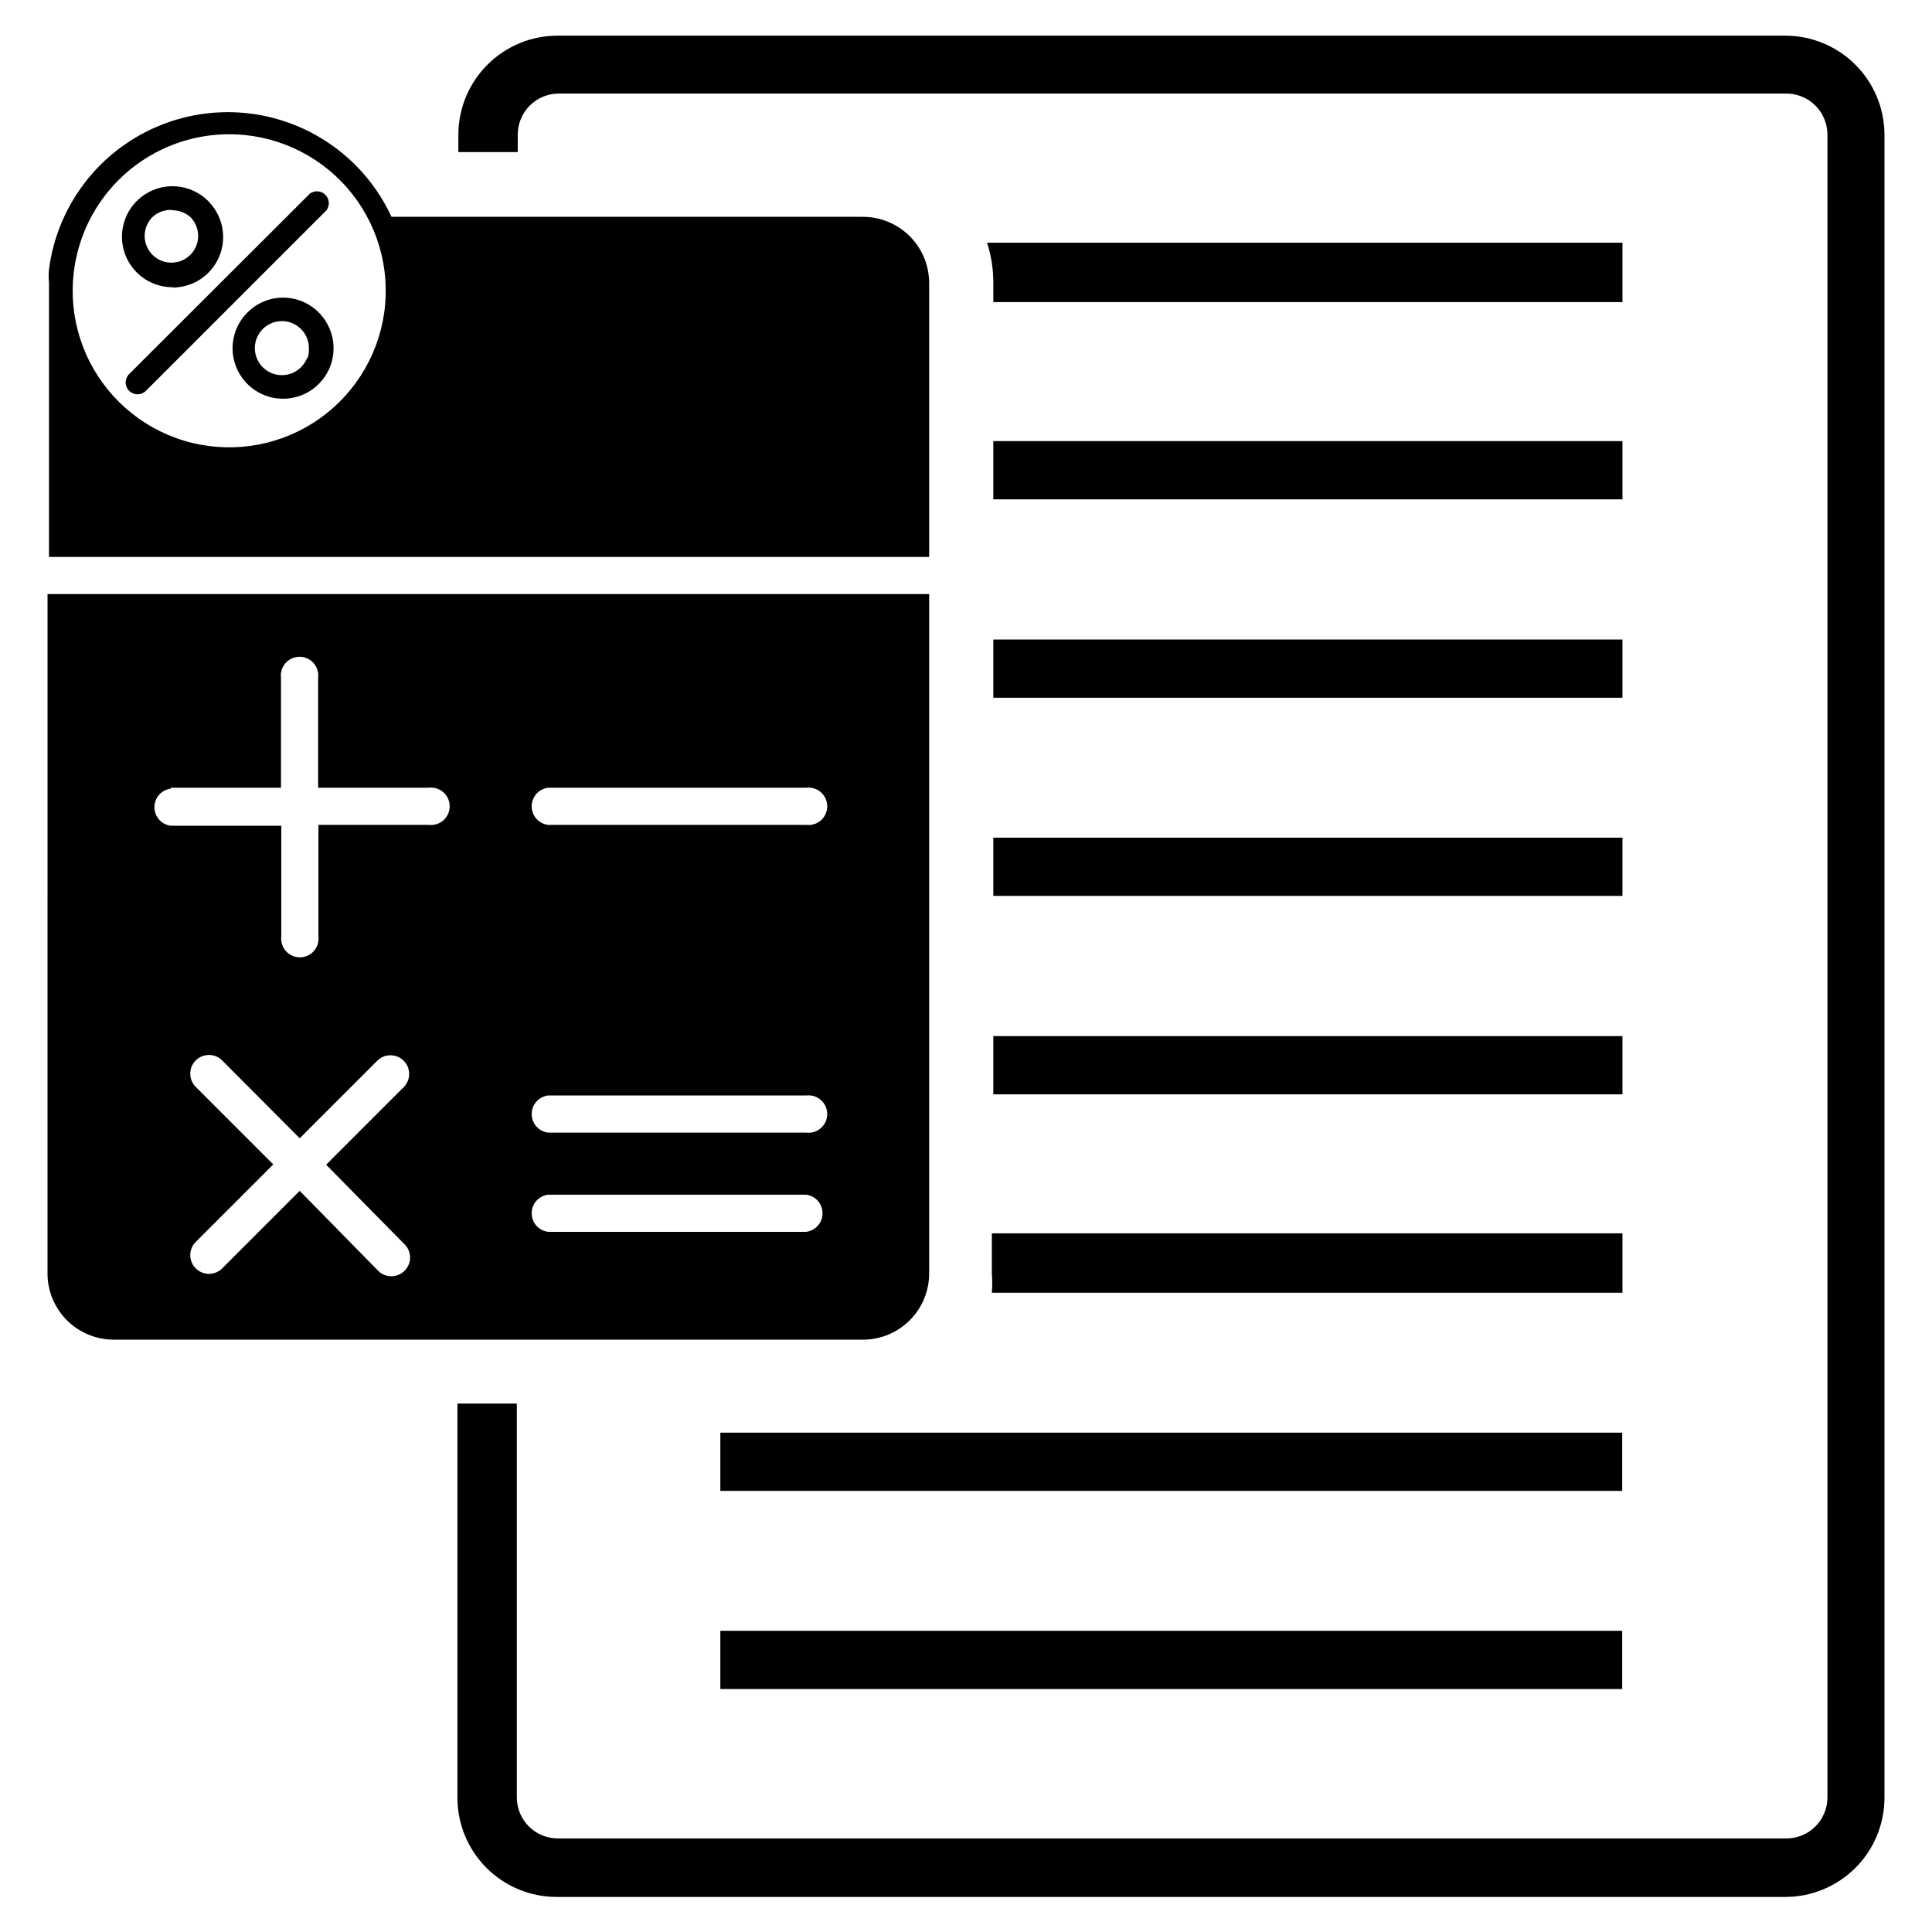
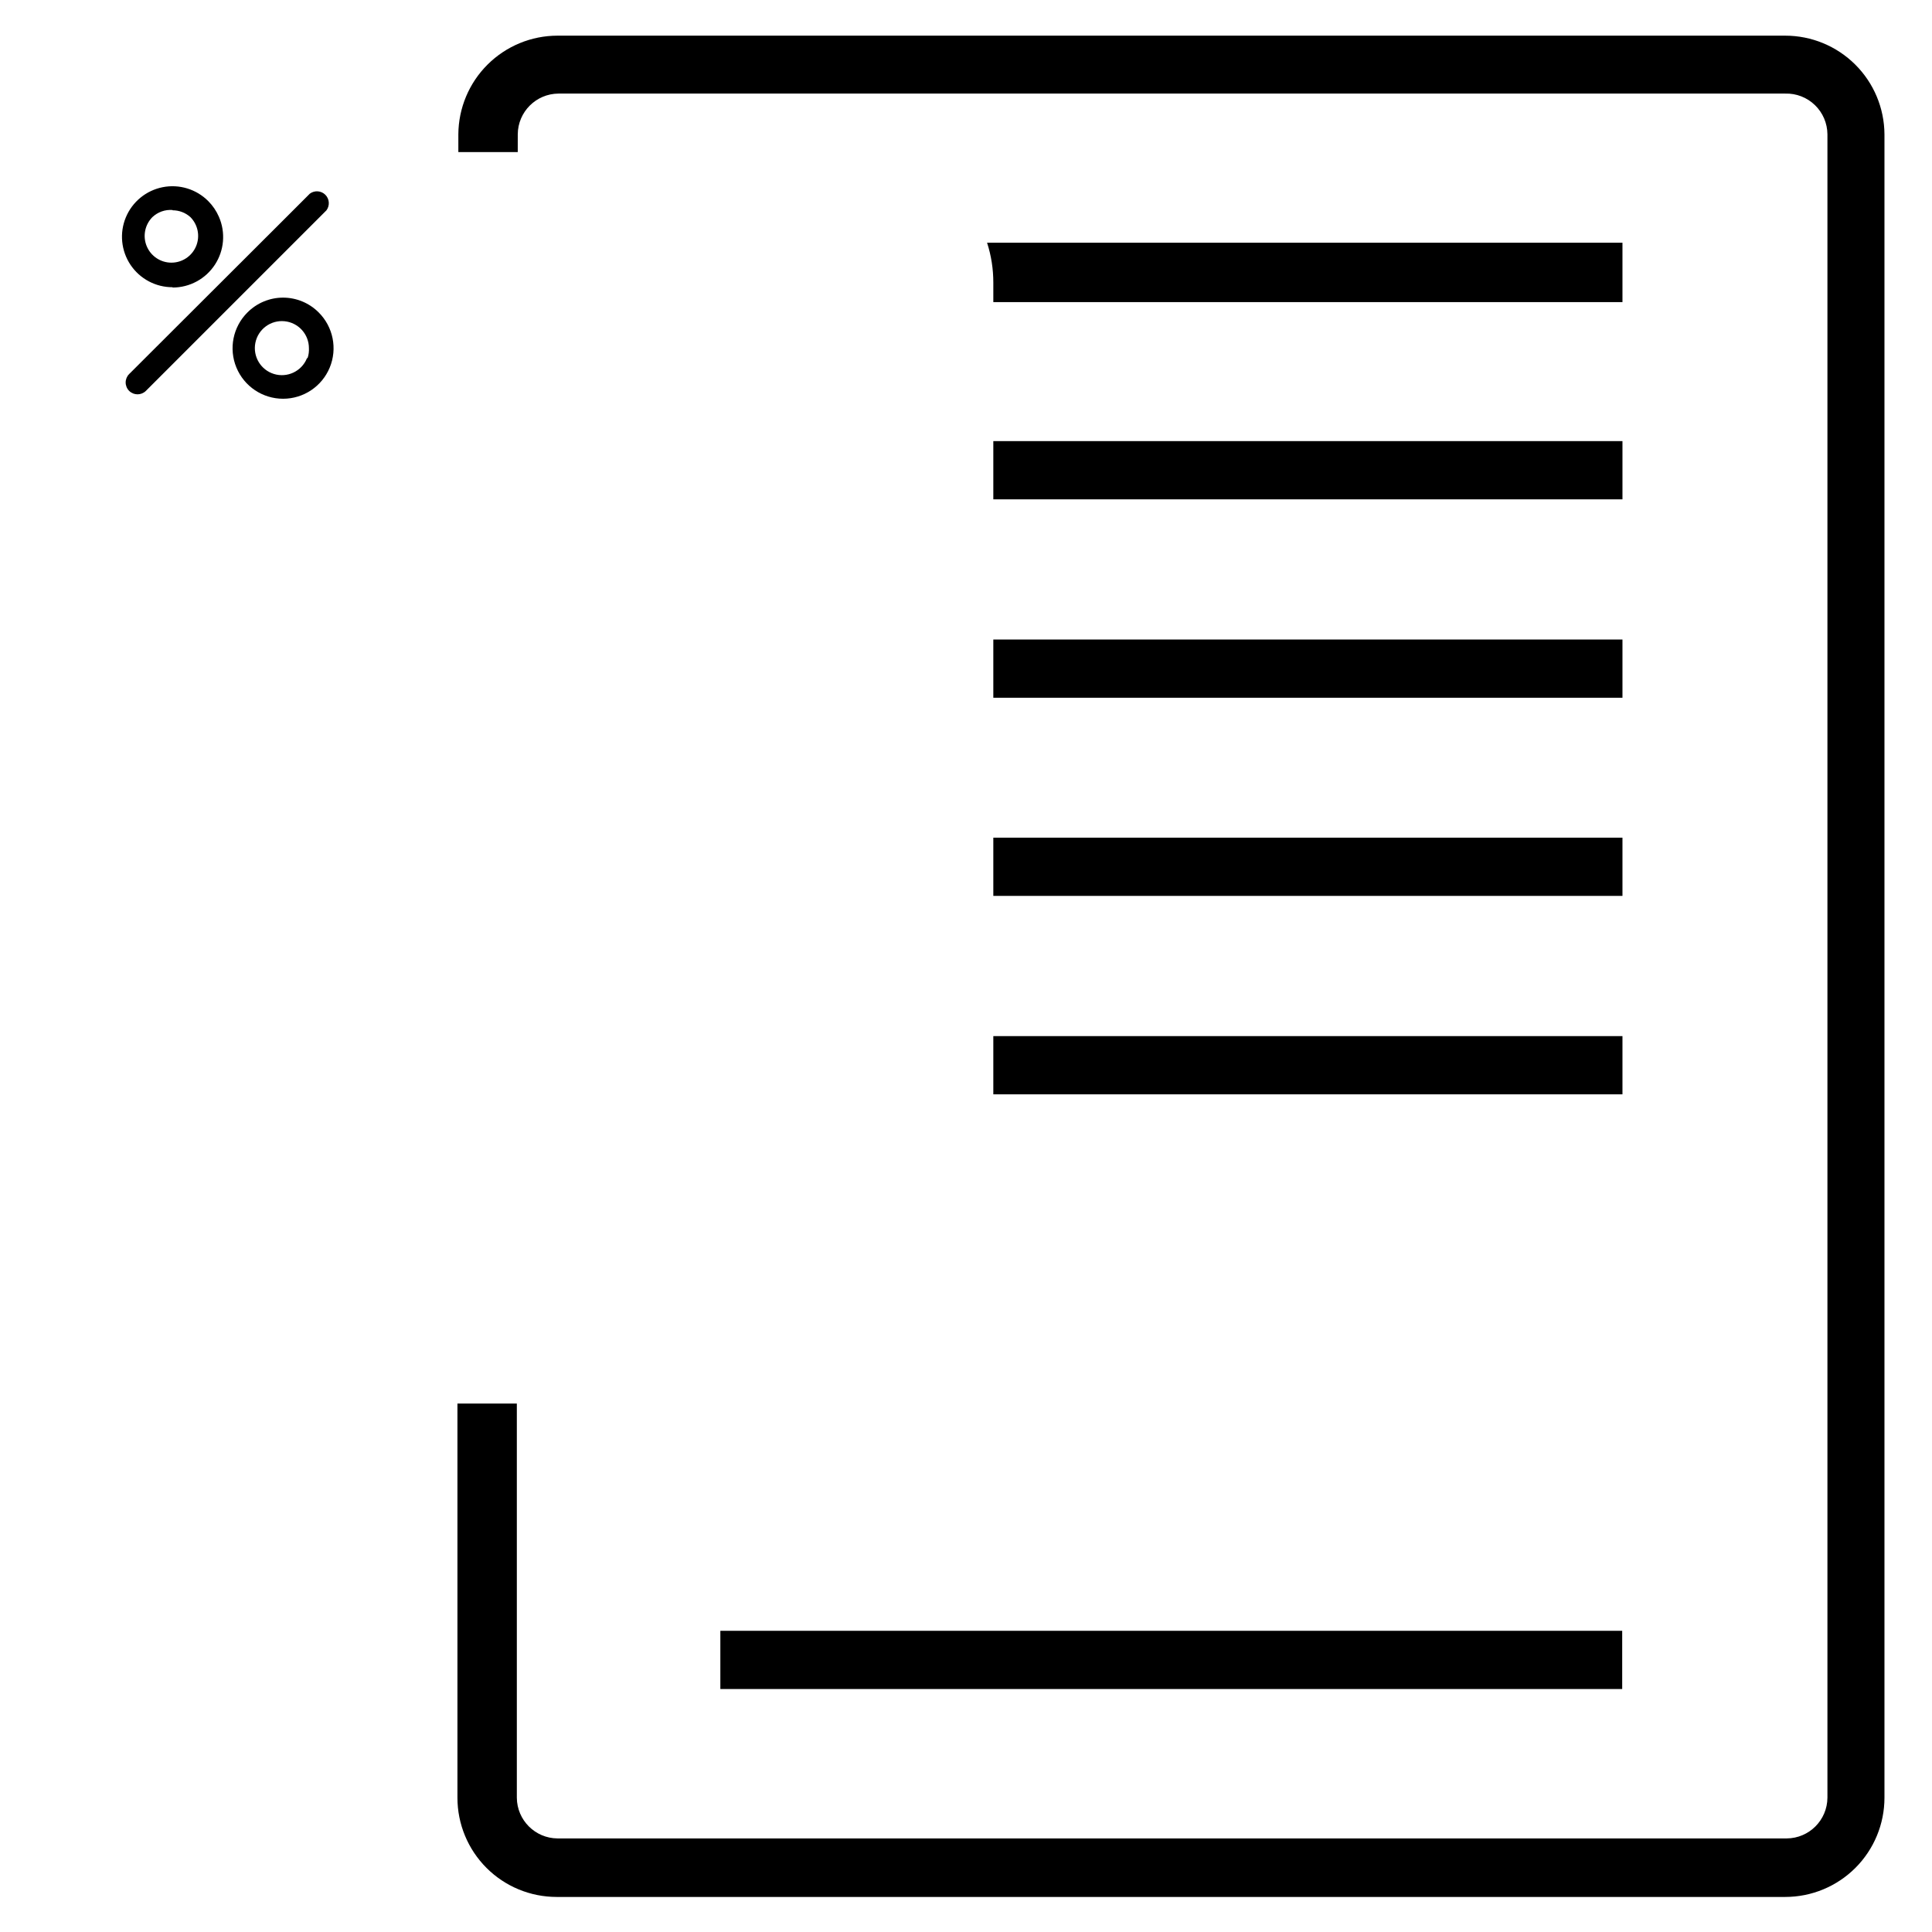
<svg xmlns="http://www.w3.org/2000/svg" fill="#000000" width="800px" height="800px" version="1.1" viewBox="144 144 512 512">
  <g>
-     <path d="m372.68 201.46h-124.93c-5.84-12.629-16.891-22.09-30.273-25.902-13.383-3.816-27.762-1.609-39.383 6.047-11.621 7.652-19.328 19.988-21.109 33.789-0.121 1.203-0.121 2.418 0 3.621v72.578l233.25 0.004v-72.66c-0.023-4.641-1.879-9.086-5.172-12.363-3.289-3.273-7.742-5.113-12.383-5.113zm-168.3-21.883c12.094-0.105 23.633 5.07 31.594 14.176 7.961 9.105 11.551 21.23 9.832 33.203-1.719 11.973-8.574 22.598-18.777 29.094-10.199 6.5-22.727 8.223-34.305 4.719-11.574-3.504-21.047-11.887-25.93-22.949-4.887-11.066-4.699-23.711 0.508-34.625 3.348-7.016 8.598-12.949 15.152-17.125 6.559-4.176 14.152-6.426 21.926-6.492z" />
-     <path d="m156.59 481.47c0 4.656 1.852 9.121 5.144 12.414 3.289 3.293 7.758 5.141 12.41 5.141h198.54c4.656 0 9.121-1.848 12.41-5.141 3.293-3.293 5.144-7.758 5.144-12.414v-180.03h-233.64zm94.465-7.871c1.004 0.914 1.586 2.195 1.617 3.551 0.031 1.355-0.492 2.664-1.449 3.621-0.957 0.957-2.266 1.484-3.621 1.453s-2.641-0.617-3.551-1.617l-20.625-21.02-20.703 20.703c-1.961 1.785-4.977 1.715-6.848-0.16-1.875-1.871-1.945-4.887-0.16-6.848l20.703-20.703-20.703-20.703c-1.785-1.957-1.715-4.973 0.16-6.848 1.871-1.871 4.887-1.941 6.848-0.156l20.703 20.781 20.703-20.703c1.957-1.785 4.973-1.715 6.848 0.16 1.875 1.871 1.941 4.887 0.156 6.844l-20.703 20.703zm38.18-120.84h68.41c1.41-0.18 2.832 0.258 3.902 1.199 1.066 0.941 1.68 2.297 1.68 3.723 0 1.422-0.613 2.777-1.68 3.719-1.07 0.941-2.492 1.379-3.902 1.199h-68.41c-2.477-0.312-4.336-2.422-4.336-4.918 0-2.5 1.859-4.606 4.336-4.922zm0 81.555h68.41c1.41-0.18 2.832 0.258 3.902 1.199 1.066 0.941 1.68 2.297 1.68 3.723 0 1.422-0.613 2.777-1.68 3.719-1.07 0.941-2.492 1.379-3.902 1.199h-68.41c-2.477-0.312-4.336-2.422-4.336-4.918 0-2.5 1.859-4.609 4.336-4.922zm0 26.293h68.41c2.477 0.312 4.336 2.422 4.336 4.918 0 2.5-1.859 4.609-4.336 4.922h-68.41c-2.477-0.312-4.336-2.422-4.336-4.922 0-2.496 1.859-4.606 4.336-4.918zm-99.973-107.85h29.203v-29.125c-0.18-1.414 0.258-2.836 1.199-3.902 0.941-1.07 2.297-1.68 3.723-1.68 1.422 0 2.777 0.609 3.719 1.68 0.941 1.066 1.379 2.488 1.199 3.902v29.125h29.285c1.414-0.18 2.836 0.258 3.902 1.199 1.07 0.941 1.68 2.297 1.68 3.723 0 1.422-0.609 2.777-1.68 3.719-1.066 0.941-2.488 1.379-3.902 1.199h-29.207v29.52c0.18 1.414-0.258 2.836-1.199 3.902-0.941 1.07-2.297 1.684-3.719 1.684-1.426 0-2.781-0.613-3.723-1.684-0.941-1.066-1.375-2.488-1.199-3.902v-29.281h-29.281c-2.481-0.316-4.336-2.422-4.336-4.922 0-2.496 1.855-4.606 4.336-4.918z" />
    <path d="m178.24 247.6c1.227 1.199 3.184 1.199 4.41 0l47.863-47.863c0.938-1.254 0.812-3.008-0.293-4.117-1.109-1.105-2.863-1.23-4.117-0.293l-6.219 6.219-41.645 41.566c-0.598 0.59-0.938 1.398-0.938 2.242s0.34 1.652 0.938 2.246z" />
    <path d="m209.57 226.81c-3.836 3.824-4.992 9.586-2.922 14.59 2.07 5.008 6.953 8.273 12.367 8.273 5.418 0 10.301-3.266 12.371-8.273 2.066-5.004 0.914-10.766-2.922-14.59-2.5-2.516-5.902-3.934-9.449-3.934s-6.945 1.418-9.445 3.934zm15.742 12.203c-1.414 3.398-5.18 5.172-8.699 4.098-3.523-1.074-5.656-4.644-4.938-8.258 0.723-3.613 4.066-6.086 7.731-5.723 3.668 0.363 6.461 3.445 6.461 7.129 0.047 0.852-0.059 1.703-0.316 2.519z" />
    <path d="m189.74 220.2c4.516 0.004 8.73-2.269 11.207-6.047 2.477-3.777 2.879-8.551 1.07-12.691-0.672-1.555-1.633-2.973-2.832-4.172-3.16-3.168-7.691-4.551-12.082-3.68-4.387 0.871-8.051 3.875-9.762 8.012-1.711 4.133-1.242 8.848 1.246 12.566 2.492 3.715 6.676 5.941 11.152 5.93zm0-20.469c1.742-0.008 3.426 0.641 4.723 1.809 2.008 2.035 2.602 5.074 1.5 7.711-1.102 2.641-3.68 4.356-6.539 4.356s-5.438-1.715-6.539-4.356c-1.102-2.637-0.508-5.676 1.5-7.711 1.438-1.355 3.383-2.043 5.356-1.887z" />
    <path d="m617.11 153.45h-325.35c-6.945 0-13.609 2.75-18.535 7.648-4.926 4.894-7.715 11.543-7.758 18.488v4.723h15.742l0.004-4.723c0.043-5.938 4.844-10.742 10.785-10.785h325.11c2.922-0.086 5.754 1.012 7.856 3.043 2.106 2.027 3.301 4.82 3.324 7.742v440.83c-0.043 5.941-4.848 10.742-10.785 10.785h-325.75c-5.938-0.043-10.742-4.844-10.785-10.785v-104.46h-15.742v104.46c0 6.973 2.769 13.66 7.699 18.594 4.93 4.93 11.617 7.699 18.594 7.699h325.59c6.973 0 13.66-2.769 18.59-7.699 4.934-4.934 7.703-11.621 7.703-18.594v-440.83c-0.043-6.945-2.832-13.594-7.758-18.488-4.926-4.898-11.59-7.648-18.535-7.648z" />
    <path d="m573.97 208.32v15.742h-166.73v-5.117c0.012-3.606-0.547-7.195-1.656-10.625z" />
    <path d="m407.24 260.9h166.73v15.43h-166.73z" />
    <path d="m407.24 313.48h166.73v15.43h-166.73z" />
    <path d="m407.24 365.99h166.73v15.43h-166.73z" />
    <path d="m407.24 418.58h166.73v15.43h-166.73z" />
-     <path d="m573.97 470.85v15.742h-167.12c0.133-1.703 0.133-3.414 0-5.117v-10.625z" />
-     <path d="m334.9 523.67h239v15.43h-239z" />
    <path d="m334.9 576.18h239v15.43h-239z" />
  </g>
</svg>